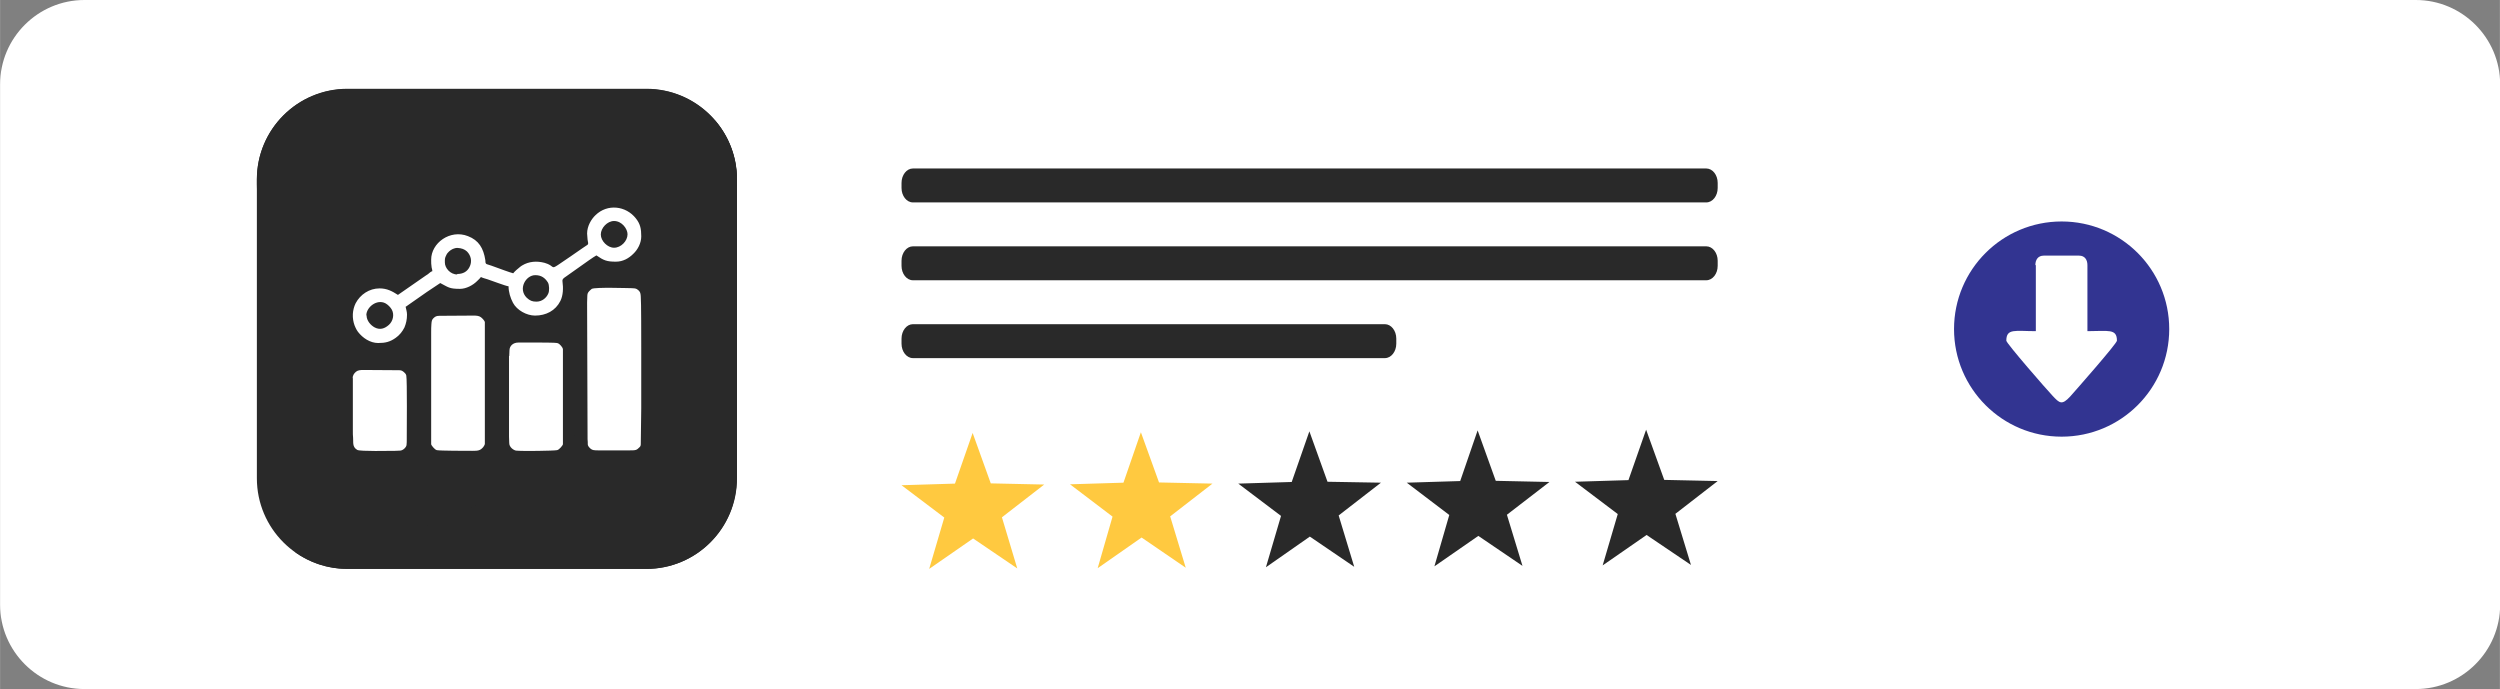
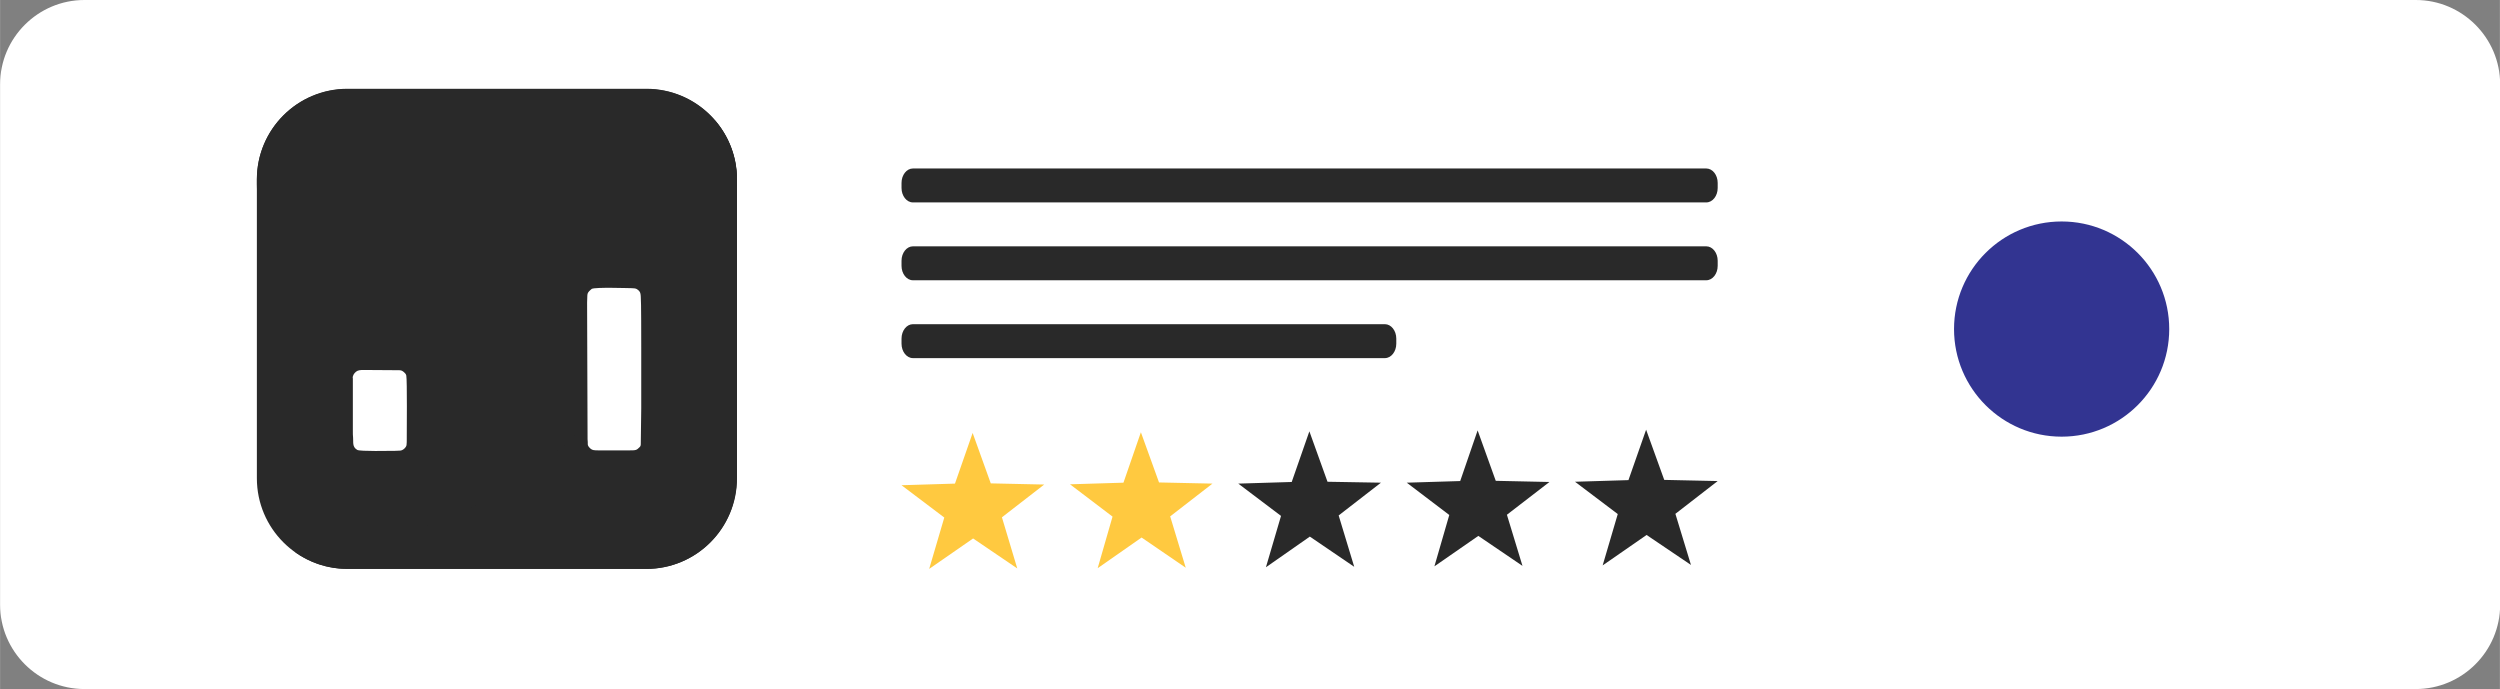
<svg xmlns="http://www.w3.org/2000/svg" xml:space="preserve" width="104.598mm" height="28.829mm" style="shape-rendering:geometricPrecision; text-rendering:geometricPrecision; image-rendering:optimizeQuality; fill-rule:evenodd; clip-rule:evenodd" viewBox="0 0 107.57 29.65">
  <rect x="0" y="0" width="107.57" height="29.65" fill="#808080" stroke="none" />
  <defs>
    <style type="text/css">  .fil4 {fill:#292929} .fil2 {fill:#323491} .fil3 {fill:#FFC940} .fil0 {fill:white} .fil1 {fill:#292929;fill-rule:nonzero}  </style>
  </defs>
  <g id="Слой_x0020_1">
    <path class="fil0" d="M3.63 0l100.32 0c2,0 3.63,1.63 3.63,3.63l0 22.39c0,2 -1.63,3.63 -3.63,3.63l-100.32 0c-2,0 -3.63,-1.63 -3.63,-3.63l0 -22.39c0,-2 1.63,-3.63 3.63,-3.63z" />
    <path class="fil1" d="M27.81 24.48l-12.86 0c-2.15,0 -3.9,-1.74 -3.9,-3.9l0 -12.86c0,-2.15 1.74,-3.9 3.9,-3.9l12.86 0c2.15,0 3.9,1.74 3.9,3.9l0 12.86c0,2.15 -1.74,3.9 -3.9,3.9z" />
    <path class="fil1" d="M27.81 24.48l-12.86 0c-0.85,0 -1.64,-0.27 -2.28,-0.74 0.7,-0.02 1.39,-0.08 2.16,-0.2 9.06,-1.38 15.83,-9.19 15.91,-18.38 0.6,0.69 0.96,1.58 0.96,2.56l0 12.86c0,2.15 -1.74,3.9 -3.9,3.9z" />
    <path class="fil1" d="M27.81 3.83l-12.86 0c-2.15,0 -3.9,1.74 -3.9,3.9l0 0.43c0,-2.15 1.74,-3.9 3.9,-3.9l12.86 0c2.15,0 3.9,1.74 3.9,3.9l0 -0.43c0,-2.15 -1.74,-3.9 -3.9,-3.9z" />
    <g id="_1913014362432">
      <path class="fil0" d="M25.26 13.04l0.02 5.86c0.03,0.21 -0.04,0.24 0.1,0.38 0.1,0.1 0.19,0.1 0.38,0.1l1.33 0c0.28,0 0.3,-0.01 0.43,-0.14 0.04,-0.04 0.05,-0.07 0.05,-0.15l0.01 -0.76c0,-0.27 0.01,-0.49 0.01,-0.76l0 -2.6c0,-0.23 -0,-2.09 -0.02,-2.2 -0.01,-0.1 0.01,-0.22 -0.17,-0.33 -0.04,-0.03 -0.15,-0.04 -0.22,-0.04 -0.15,-0 -1.56,-0.05 -1.72,0.03l-0.08 0.07c-0.06,0.06 -0.11,0.11 -0.11,0.22 -0,0.11 -0.01,0.18 -0.01,0.3z" />
-       <path class="fil0" d="M15.76 13.57c0,-0.35 0.45,-0.71 0.82,-0.52 0.11,0.06 0.22,0.17 0.28,0.28 0.11,0.21 0.05,0.49 -0.13,0.65 -0.18,0.16 -0.38,0.23 -0.61,0.11 -0.17,-0.09 -0.35,-0.29 -0.35,-0.52zm-0.58 0.06l0 -0.12c0.01,-0.16 0.05,-0.32 0.12,-0.46 0.2,-0.38 0.59,-0.64 1.03,-0.64 0.32,0 0.54,0.12 0.79,0.28l1.21 -0.84c0.04,-0.02 0.06,-0.04 0.09,-0.06 0.05,-0.04 0.12,-0.11 0.18,-0.12 0,-0.07 -0.02,-0.1 -0.03,-0.16 -0.02,-0.11 -0.02,-0.22 -0.02,-0.34 0,-0.71 0.81,-1.31 1.58,-1.01 0.47,0.18 0.67,0.52 0.75,1.03 0.01,0.09 -0.01,0.15 0.07,0.18 0.13,0.04 0.25,0.08 0.38,0.13 0.14,0.05 0.62,0.23 0.75,0.26 0.06,-0.08 0.2,-0.2 0.29,-0.27 0.04,-0.03 0.06,-0.05 0.1,-0.07 0.28,-0.17 0.62,-0.2 0.96,-0.11 0.45,0.13 0.26,0.3 0.58,0.09l0.53 -0.36c0.09,-0.06 0.17,-0.12 0.26,-0.18l0.26 -0.18c0.27,-0.2 0.27,-0.1 0.22,-0.37l-0.02 -0.26c0,-0.33 0.19,-0.63 0.36,-0.79 0.51,-0.5 1.31,-0.41 1.74,0.14 0.19,0.24 0.23,0.45 0.23,0.77 0,0.29 -0.15,0.57 -0.34,0.75 -0.2,0.2 -0.45,0.34 -0.75,0.34 -0.39,0 -0.52,-0.05 -0.84,-0.27 -0.1,0.05 -0.55,0.37 -0.66,0.45l-0.65 0.46c-0.07,0.05 -0.17,0.1 -0.15,0.21 0.04,0.28 0.03,0.6 -0.09,0.84 -0.21,0.42 -0.62,0.63 -1.09,0.63 -0.36,0 -0.78,-0.23 -0.95,-0.55 -0.11,-0.21 -0.19,-0.46 -0.19,-0.71 -0.12,-0.01 -0.74,-0.25 -0.9,-0.3 -0.09,-0.03 -0.22,-0.06 -0.29,-0.1 -0.04,0.06 -0.12,0.13 -0.17,0.18 -0.17,0.17 -0.46,0.33 -0.73,0.33 -0.47,0 -0.5,-0.07 -0.85,-0.25 -0.19,0.13 -0.38,0.25 -0.57,0.38l-0.83 0.58c-0.03,0.02 -0.06,0.05 -0.09,0.06 0.02,0.11 0.06,0.21 0.06,0.34 0,0.21 -0.04,0.38 -0.11,0.55 -0.09,0.18 -0.22,0.34 -0.38,0.45 -0.24,0.17 -0.44,0.22 -0.75,0.22 -0.35,0 -0.67,-0.22 -0.87,-0.48 -0.04,-0.06 -0.07,-0.1 -0.1,-0.17 -0.07,-0.14 -0.11,-0.3 -0.12,-0.46zm7.9 -0.65c-0.18,0 -0.28,-0.04 -0.42,-0.17 -0.38,-0.38 -0.04,-0.97 0.37,-0.97 0.26,0 0.42,0.12 0.54,0.31 0.07,0.11 0.07,0.38 0.02,0.48 -0.08,0.19 -0.27,0.35 -0.51,0.35zm-3.41 -1.17c-0.3,0 -0.53,-0.28 -0.53,-0.51 0,-0.14 -0.01,-0.19 0.06,-0.32 0.03,-0.07 0.07,-0.11 0.12,-0.16 0.09,-0.08 0.22,-0.16 0.38,-0.15 0.15,0.01 0.28,0.05 0.39,0.15 0.18,0.18 0.23,0.44 0.11,0.67 -0.1,0.2 -0.28,0.3 -0.53,0.3zm6.75 -2.3c0.34,0 0.58,0.34 0.58,0.57 -0,0.29 -0.28,0.58 -0.58,0.58 -0.28,0 -0.57,-0.29 -0.57,-0.57 -0,-0.28 0.28,-0.58 0.57,-0.58z" />
-       <path class="fil0" d="M18.55 14.3l0 4.82c0,0.03 0.14,0.22 0.24,0.25 0.13,0.03 1.29,0.03 1.53,0.03l0 0c0.25,0 0.34,-0.01 0.47,-0.16 0.02,-0.03 0.07,-0.1 0.07,-0.14l0 -5.24c0,-0.04 -0.1,-0.16 -0.17,-0.21 -0.08,-0.06 -0.19,-0.07 -0.31,-0.07l-1.48 0.01c-0.14,-0 -0.18,0.04 -0.25,0.1 -0.07,0.07 -0.08,0.12 -0.09,0.26 -0.01,0.12 -0.01,0.21 -0.01,0.34z" />
-       <path class="fil0" d="M21.9 15.32l0 3.47c0,0.11 0.01,0.18 0.01,0.28 0,0.17 0.18,0.3 0.29,0.32 0.25,0.03 1.64,0.01 1.77,-0.02 0.1,-0.02 0.25,-0.22 0.25,-0.25l0 -4.09c0,-0.05 -0.06,-0.13 -0.09,-0.16 -0.05,-0.05 -0.08,-0.09 -0.16,-0.11 -0.16,-0.03 -1.53,-0.02 -1.67,-0.02 -0.22,0 -0.38,0.14 -0.38,0.34 -0,0.08 -0.01,0.14 -0.01,0.24z" />
      <path class="fil0" d="M15.18 16.26l0 2.22c0,0.01 0,0.01 0,0.02l0 0.06c0,0.1 0,0.19 0.01,0.27 0.02,0.18 -0.05,0.4 0.18,0.53 0.12,0.07 1.41,0.04 1.62,0.04 0.09,0 0.14,-0.01 0.23,-0.01 0.13,-0.01 0.26,-0.15 0.27,-0.24 0.01,-0.09 0.01,-0.15 0.01,-0.24 0,-0.37 0.02,-2.54 -0.02,-2.75 -0.01,-0.07 -0.08,-0.13 -0.13,-0.17 -0.08,-0.06 -0.12,-0.06 -0.25,-0.06l-1.46 -0.01c-0.14,0 -0.25,0.01 -0.33,0.08 -0.07,0.06 -0.14,0.15 -0.14,0.28z" />
    </g>
    <g id="_1913014298112">
      <g>
        <circle class="fil2" cx="88.71" cy="14.16" r="4.63" />
-         <path class="fil0" d="M87.6 11.41l0 2.84c-0.89,0 -1.27,-0.13 -1.27,0.41 0,0.11 1.75,2.12 1.99,2.37 0.3,0.32 0.4,0.42 0.76,0.03 0.25,-0.28 2.01,-2.28 2.01,-2.4 0,-0.53 -0.37,-0.41 -1.27,-0.41l0 -2.84c0,-0.23 -0.11,-0.41 -0.36,-0.41l-1.52 0c-0.24,0 -0.36,0.17 -0.36,0.41z" />
      </g>
      <g>
        <g>
          <path class="fil1" d="M38.79 7.87l0 0.22c0,0.34 0.22,0.62 0.49,0.62l34.14 0c0.27,0 0.49,-0.28 0.49,-0.62l0 -0.22c0,-0.34 -0.22,-0.62 -0.49,-0.62l-34.14 0c-0.27,0 -0.49,0.28 -0.49,0.62z" />
          <path class="fil1" d="M39.28 12.06l34.14 0c0.27,0 0.49,-0.28 0.49,-0.62l0 -0.22c0,-0.34 -0.22,-0.62 -0.49,-0.62l-34.14 0c-0.27,0 -0.49,0.28 -0.49,0.62l0 0.22c0,0.34 0.22,0.62 0.49,0.62z" />
          <path class="fil1" d="M39.28 15.41l20.31 0c0.27,0 0.49,-0.28 0.49,-0.62l0 -0.22c0,-0.34 -0.22,-0.62 -0.49,-0.62l-20.31 0c-0.27,0 -0.49,0.28 -0.49,0.62l0 0.22c0,0.34 0.22,0.62 0.49,0.62z" />
        </g>
        <g>
          <polygon class="fil3" points="41.85,18.63 42.63,20.8 44.93,20.85 43.11,22.26 43.77,24.46 41.87,23.17 39.98,24.48 40.63,22.27 38.79,20.88 41.09,20.81 " />
          <polygon class="fil3" points="49.09,18.6 49.87,20.76 52.17,20.81 50.35,22.22 51.02,24.43 49.12,23.13 47.23,24.45 47.87,22.23 46.04,20.84 48.34,20.77 " />
          <polygon class="fil4" points="56.34,18.56 57.12,20.73 59.42,20.77 57.6,22.18 58.27,24.39 56.36,23.09 54.47,24.41 55.12,22.2 53.28,20.81 55.58,20.74 " />
          <polygon class="fil4" points="63.58,18.52 64.36,20.69 66.67,20.74 64.84,22.15 65.51,24.35 63.61,23.06 61.72,24.37 62.36,22.16 60.53,20.77 62.83,20.7 " />
          <polygon class="fil4" points="70.83,18.49 71.61,20.65 73.91,20.7 72.09,22.11 72.76,24.31 70.85,23.02 68.96,24.33 69.61,22.12 67.77,20.73 70.07,20.66 " />
        </g>
      </g>
    </g>
  </g>
</svg>